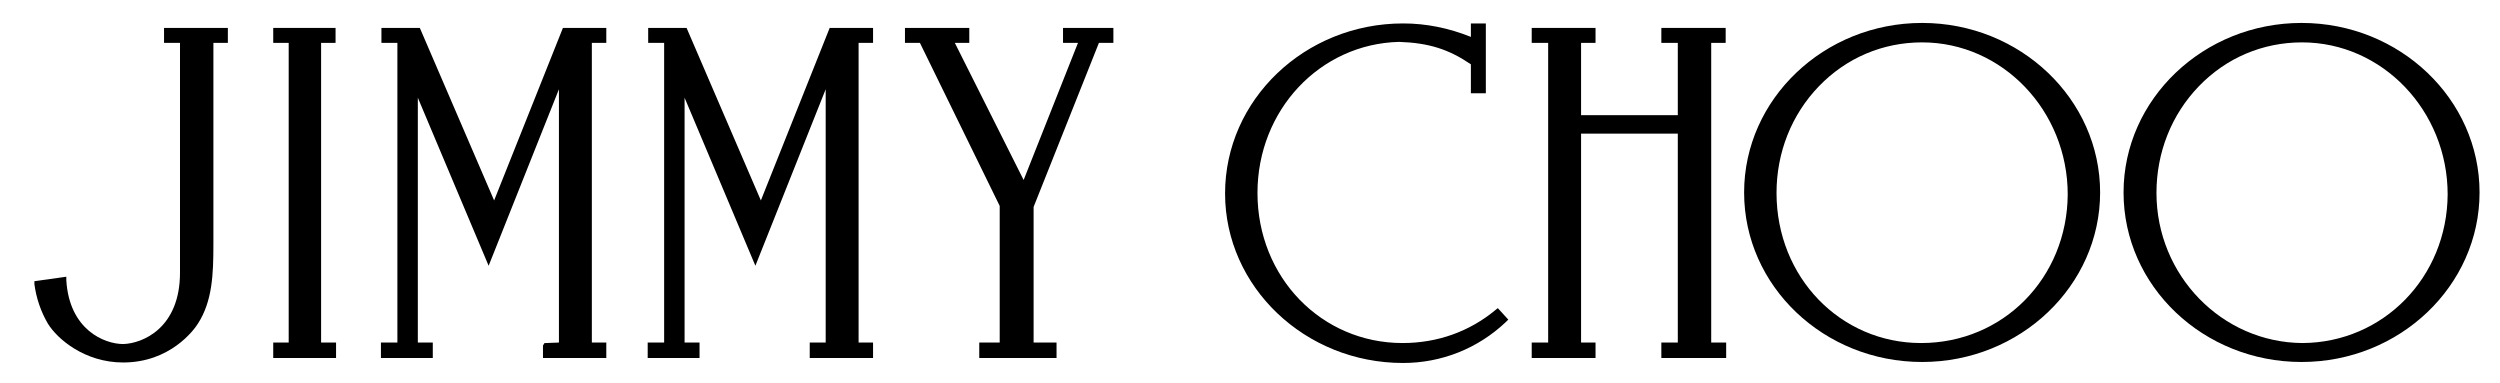
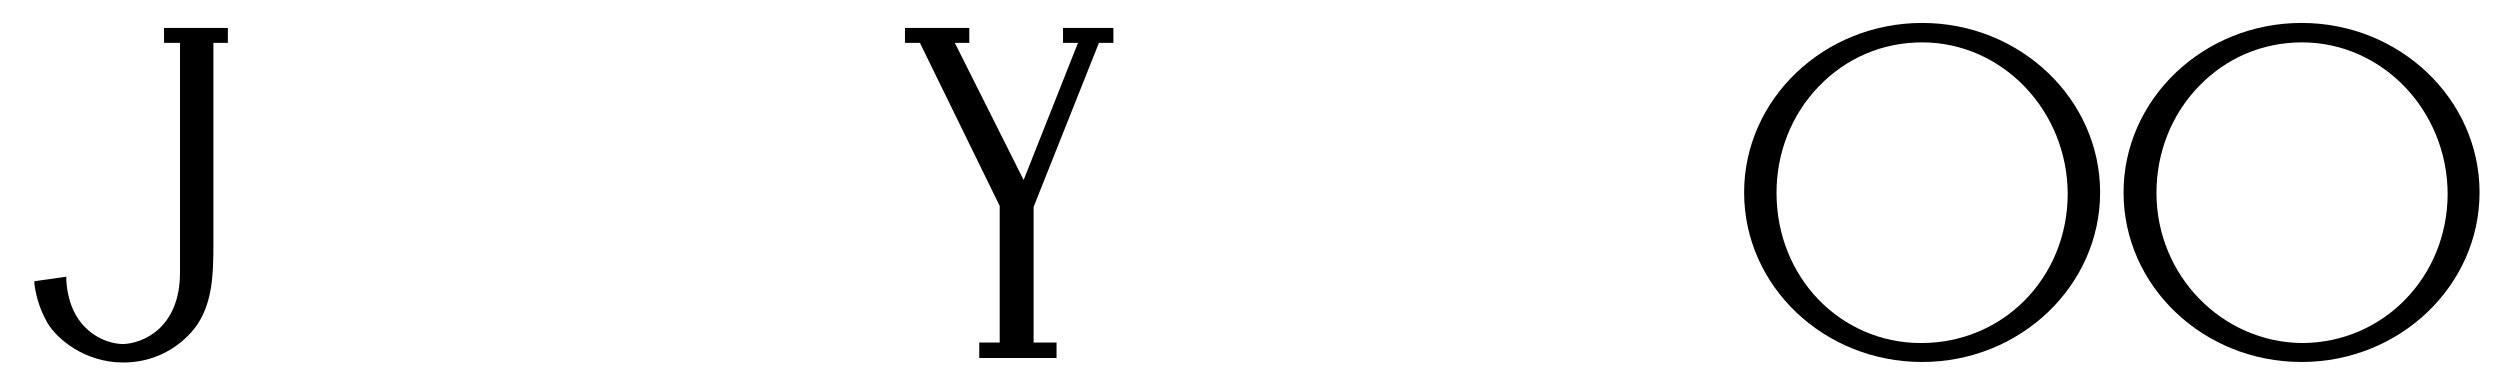
<svg xmlns="http://www.w3.org/2000/svg" version="1.1" x="0px" y="0px" viewBox="0 0 501.4 76.8" xml:space="preserve">
  <g>
-     <path d="M299.9 62.2c-5.2 4.3-11.6 6.6-18.6 6.6c-16.3 0-29.1-13.2-29.1-30.1c0-16.6 12.5-29.9 28.4-30.3c6 0.2 10 1.5 14.4 4.5 v5.8h3v-14h-3v2.7c-4.5-1.8-9-2.7-13.6-2.7c-19.7 0-35.7 15.3-35.7 34.1c0 18.7 16 34 35.7 34c7.7 0 15-2.9 20.6-8.2l0.5-0.5 l-2.1-2.3L299.9 62.2z" />
    <polygon points="213.2,8.6 216.2,8.6 205.3,36.1 191.5,8.6 194.4,8.6 194.4,5.6 181.5,5.6 181.5,8.6 184.5,8.6 200.5,41.3 200.5,68.7 196.4,68.7 196.4,71.8 211.9,71.8 211.9,68.7 207.3,68.7 207.3,41.5 220.4,8.6 223.3,8.6 223.3,5.6 213.2,5.6" />
-     <polygon points="64.4,8.6 67.3,8.6 67.3,5.6 54.8,5.6 54.8,8.6 57.9,8.6 57.9,68.7 54.8,68.7 54.8,71.8 67.4,71.8 67.4,68.7 64.4,68.7" />
-     <polygon points="152.6,40.2 137.7,5.6 130,5.6 130,8.6 133.2,8.6 133.2,68.7 129.9,68.7 129.9,71.8 140.3,71.8 140.3,68.7 137.3,68.7 137.3,19.6 151.5,53.3 165.6,17.9 165.6,68.7 162.4,68.7 162.4,71.8 175.1,71.8 175.1,68.7 172.2,68.7 172.2,8.6 175.1,8.6 175.1,5.6 166.4,5.6" />
-     <polygon points="99.1,40.2 84.2,5.6 76.5,5.6 76.5,8.6 79.7,8.6 79.7,68.7 76.4,68.7 76.4,71.8 86.8,71.8 86.8,68.7 83.8,68.7 83.8,19.6 98,53.3 112.1,17.9 112.1,68.7 109.5,68.8 109.2,68.8 108.9,69.3 108.9,71.8 121.6,71.8 121.6,68.7 118.7,68.7 118.7,8.6 121.6,8.6 121.6,5.6 112.9,5.6" />
-     <polygon points="343.2,8.6 346.1,8.6 346.1,5.6 333.2,5.6 333.2,8.6 336.5,8.6 336.5,23.1 317.1,23.1 317.1,8.6 320,8.6 320,5.6 307.2,5.6 307.2,8.6 310.5,8.6 310.5,68.7 307.2,68.7 307.2,71.8 320,71.8 320,68.7 317.1,68.7 317.1,26.8 336.5,26.8 336.5,68.7 333.2,68.7 333.2,71.8 346.2,71.8 346.2,68.7 343.2,68.7" />
    <path d="M32.9 8.6h3.2v46.1c0 11.1-7.5 14.2-11.4 14.3C21 69 13.9 66.2 13.3 56.2l0-0.7l-6.4 0.9L6.9 57c0.4 2.9 1.3 5.5 2.7 7.9 c1.9 3.1 7.4 7.8 15.1 7.8c9.4 0 14.2-6.5 15-7.8c2.9-4.5 3.1-9.9 3.1-15.9l0-40.4h2.9v-3H32.9V8.6z" />
    <path d="M385.5 4.6c-19.7 0-35.7 15.3-35.7 34c0 18.8 16 34 35.7 34c19.7 0 35.7-15.3 35.7-34C421.2 19.9 405.2 4.6 385.5 4.6z M385.3 68.8c-16.2 0-29-13.2-29-30.1c0-8.1 3-15.7 8.5-21.4c5.5-5.7 12.8-8.8 20.7-8.8c16.1 0 29.2 13.7 29.2 30.5 C414.6 55.7 401.8 68.8 385.3 68.8z" />
    <path d="M461.6 4.6c-19.7 0-35.7 15.3-35.7 34c0 18.8 16 34 35.7 34c19.7 0 35.7-15.3 35.7-34C497.3 19.9 481.3 4.6 461.6 4.6z M461.8 68.8c-16.2-0.1-29.3-13.6-29.3-30.1c0-8.1 3-15.7 8.5-21.4c5.5-5.7 12.8-8.8 20.7-8.8c16.1 0 29.2 13.7 29.2 30.5 C490.8 55.6 478 68.7 461.8 68.8z" />
  </g>
</svg>